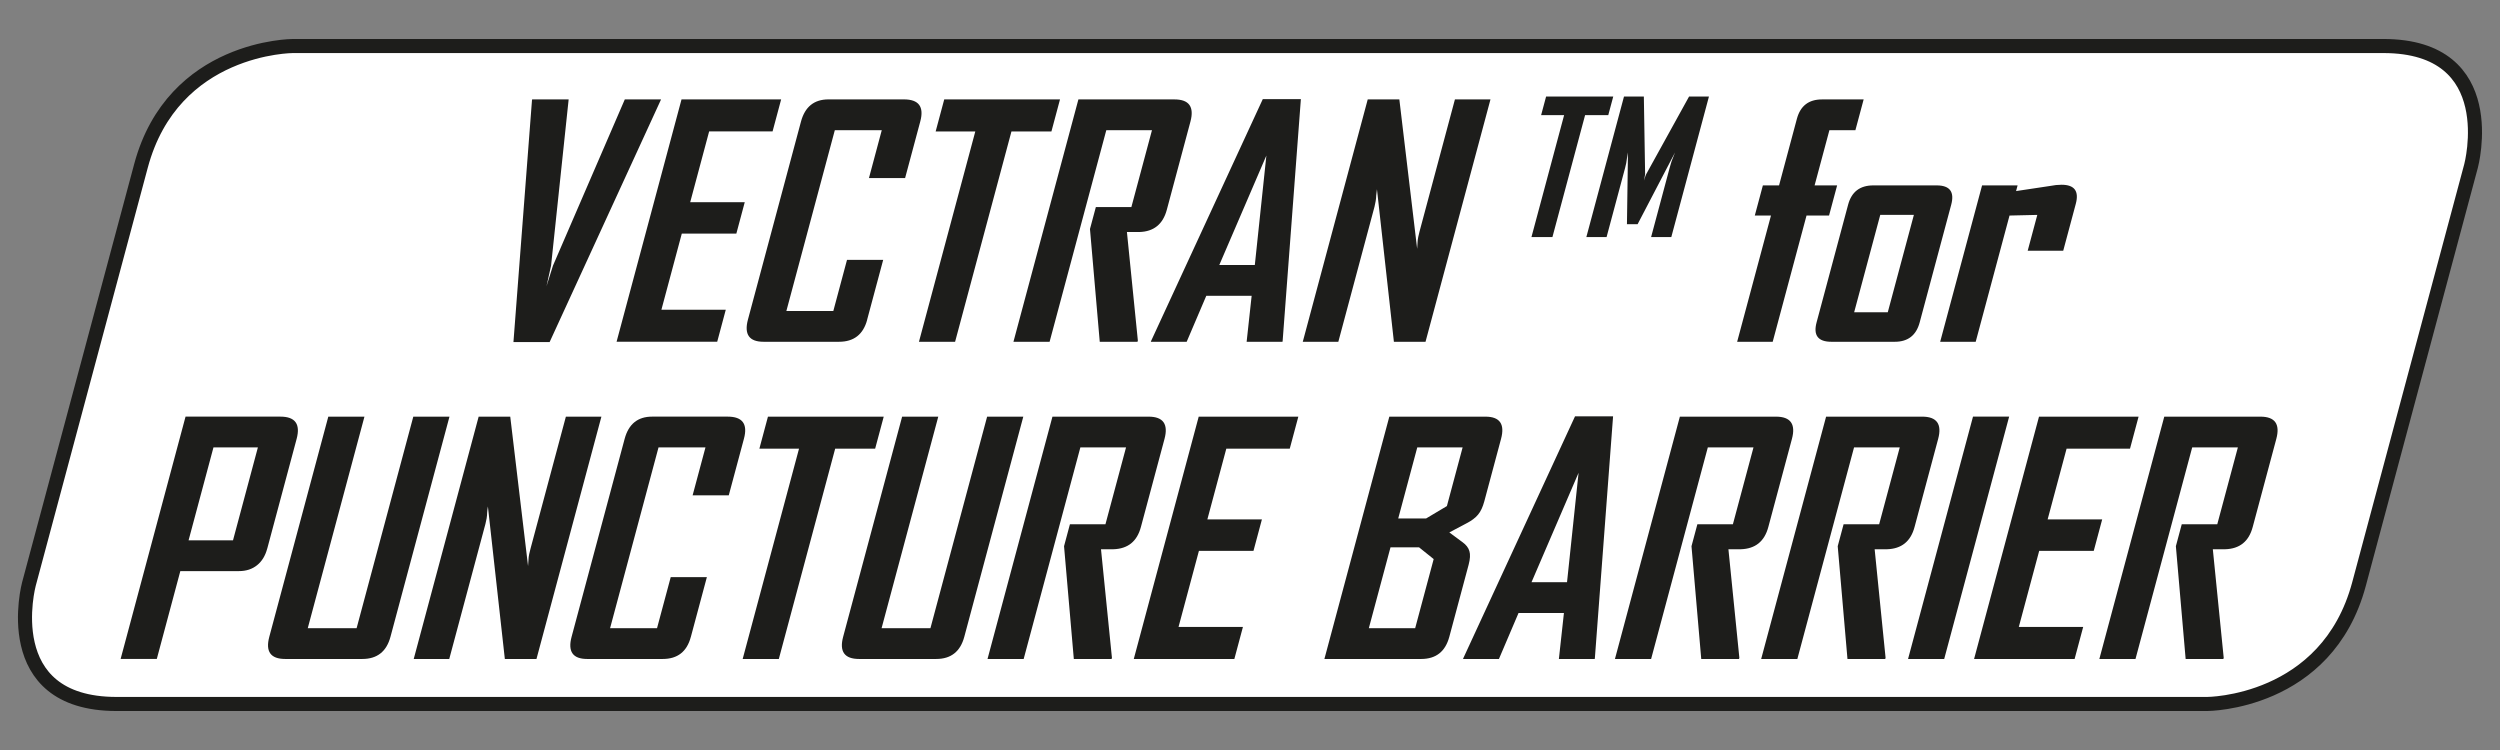
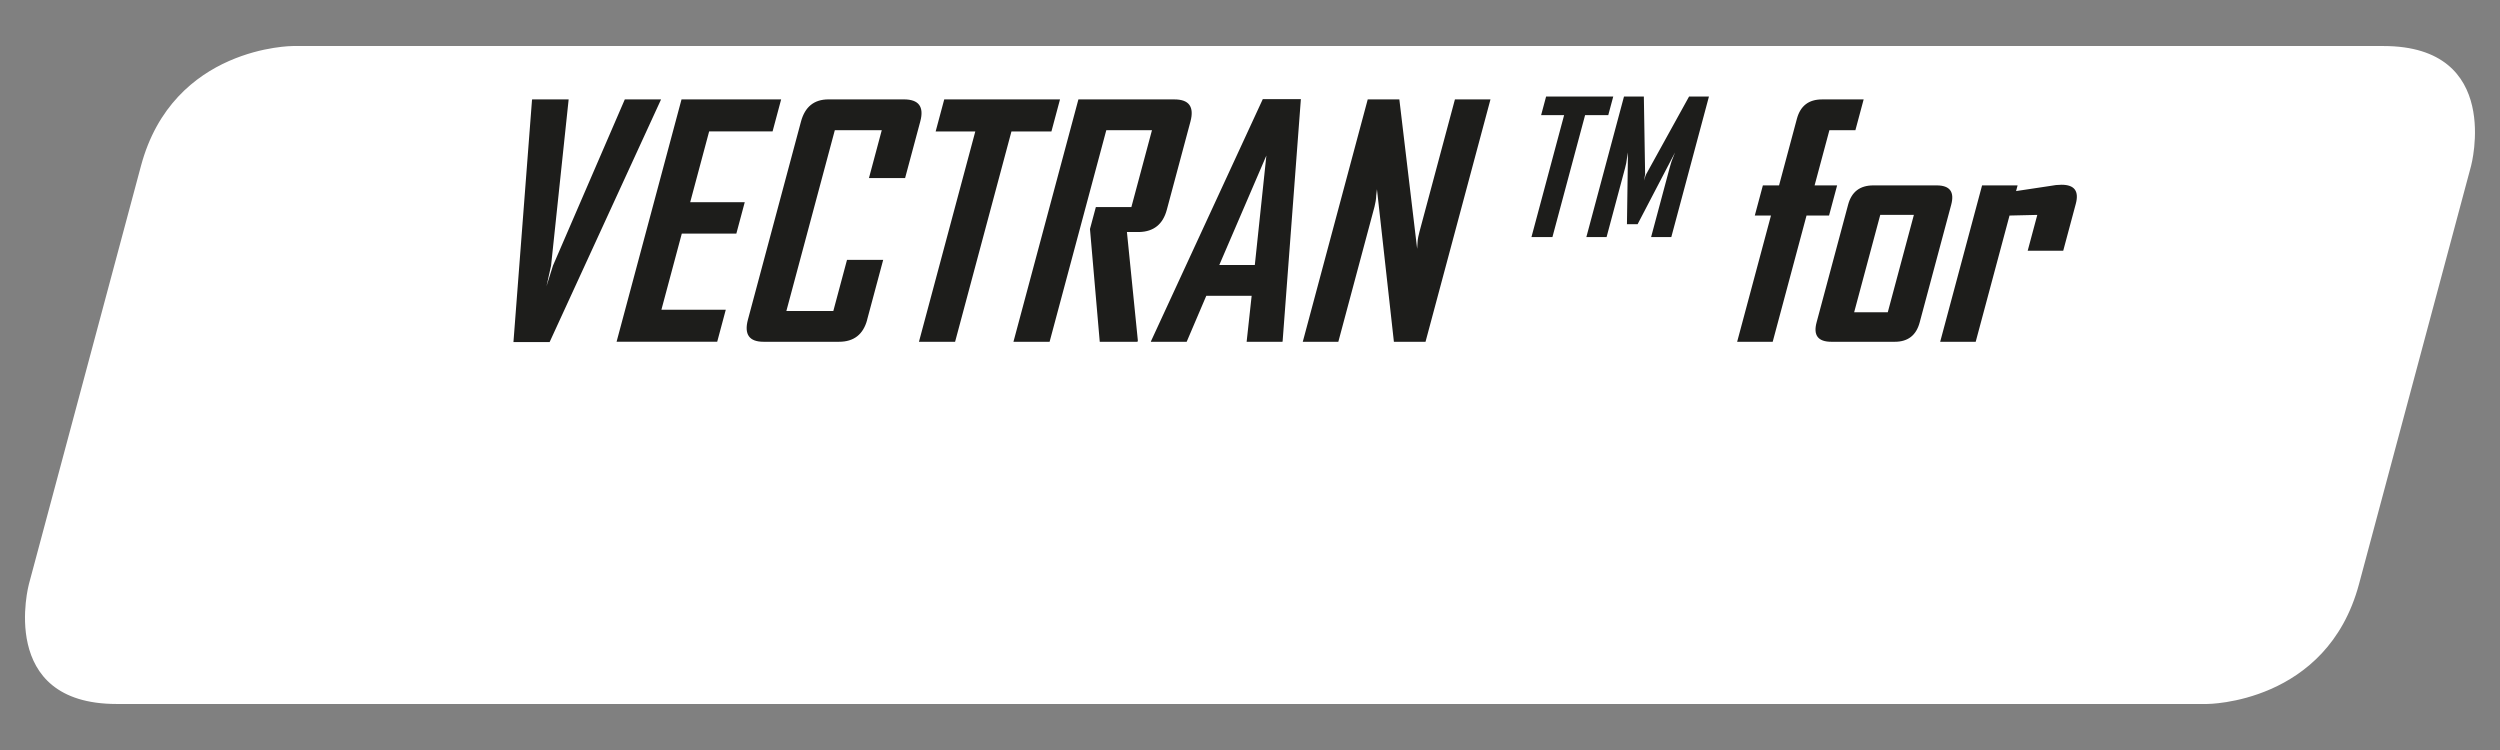
<svg xmlns="http://www.w3.org/2000/svg" viewBox="0 0 100 30" version="1.1" data-name="Calque 1" id="Calque_1">
  <rect x="0" y="0" width="100" height="30" fill="#808080" stroke="none" />
  <defs>
    <style>
      .cls-1 {
        fill: #1d1d1b;
      }

      .cls-1, .cls-2 {
        stroke-width: 0px;
      }

      .cls-3 {
        fill: none;
        stroke: #1d1d1b;
        stroke-width: .563px;
      }

      .cls-2 {
        fill: #fff;
      }
    </style>
  </defs>
  <g id="VECTRAN-Tufo">
    <path d="M11.717,1.841s-4.794,0-6.078,4.794L1.156,23.365s-1.284,4.794,3.509,4.794h83.617s4.794,0,6.078-4.794l4.483-16.73s1.284-4.794-3.509-4.794H11.717Z" class="cls-2" />
-     <path d="M11.717,1.841s-4.794,0-6.078,4.794L1.156,23.365s-1.284,4.794,3.509,4.794h83.617s4.794,0,6.078-4.794l4.483-16.73s1.284-4.794-3.509-4.794H11.717Z" class="cls-3" />
-     <path d="M88.935,26.359l.013-.05-.435-4.339h.495c.58-.018.946-.312,1.1-.889l.945-3.527c.158-.591-.053-.888-.638-.888h-3.844l-2.597,9.693h1.446l2.268-8.463h1.827l-.824,3.075h-1.421l-.235.877.391,4.511h1.509ZM82.984,26.359l.343-1.281h-2.575l.816-3.044h2.182l.337-1.257h-2.182l.758-2.829h2.537l.343-1.281h-3.983l-2.597,9.693h4.021ZM80.367,16.665h-1.447l-2.598,9.694h1.446l2.598-9.694ZM75.41,26.359l.013-.05-.437-4.339h.495c.58-.018.947-.312,1.101-.889l.945-3.527c.158-.591-.055-.888-.638-.888h-3.845l-2.597,9.693h1.447l2.268-8.463h1.828l-.824,3.075h-1.422l-.235.877.39,4.511h1.51ZM69.561,26.359l.013-.05-.437-4.339h.495c.58-.018.947-.312,1.101-.889l.945-3.527c.158-.591-.055-.888-.639-.888h-3.844l-2.597,9.693h1.447l2.268-8.463h1.827l-.824,3.075h-1.421l-.235.877.39,4.511h1.51ZM62.681,23.289h-1.421l1.883-4.377-.462,4.377ZM63.787,26.359l.007-.024.729-9.682h-1.522l-4.472,9.682-.006.024h1.434l.784-1.839h1.816l-.202,1.839h1.434ZM56.605,25.129h-1.852l.867-3.236h1.142l.585.47-.741,2.767ZM57.876,20.243l-.831.495h-1.116l.762-2.843h1.814l-.629,2.347ZM57.973,25.471l.772-2.881c.061-.229.072-.41.031-.545-.039-.135-.131-.254-.273-.356l-.53-.392.695-.368c.196-.101.348-.216.453-.342.107-.127.19-.306.251-.533l.67-2.5c.159-.591-.049-.888-.624-.888h-3.845l-2.597,9.693h3.87c.593,0,.968-.295,1.127-.888M49.374,26.359l.343-1.281h-2.576l.816-3.044h2.182l.337-1.257h-2.182l.758-2.829h2.538l.343-1.281h-3.985l-2.597,9.693h4.023ZM44.464,26.359l.013-.05-.437-4.339h.495c.58-.018.947-.312,1.101-.889l.945-3.527c.158-.591-.054-.888-.639-.888h-3.844l-2.597,9.693h1.446l2.268-8.463h1.827l-.824,3.075h-1.421l-.235.877.391,4.511h1.51ZM38.572,25.471l2.36-8.805h-1.447l-2.268,8.463h-1.954l2.268-8.463h-1.446l-2.359,8.805c-.159.593.054.888.638.888h3.083c.591,0,.967-.295,1.125-.888M35.006,17.947l.343-1.281h-4.631l-.343,1.281h1.586l-2.254,8.412h1.446l2.254-8.412h1.599ZM27.633,25.48l.642-2.395h-1.446l-.548,2.043h-1.878l1.938-7.233h1.878l-.514,1.917h1.446l.608-2.268c.157-.587-.061-.879-.653-.879h-3.02c-.575,0-.941.296-1.1.888l-2.122,7.918c-.159.593.049.888.624.888h3.02c.593,0,.967-.292,1.124-.878M21.459,26.359l2.597-9.693h-1.421l-1.414,5.278c-.018.068-.037.142-.054.222-.018.081-.026.154-.027.222-.007.085-.012.169-.018.254l-.712-5.976h-1.264l-2.597,9.693h1.421l1.448-5.404c.018-.068.034-.142.048-.223.012-.08.02-.154.02-.222.006-.084.016-.169.03-.253l.678,6.102h1.265ZM15.619,25.471l2.36-8.805h-1.447l-2.268,8.463h-1.954l2.268-8.463h-1.446l-2.36,8.805c-.159.593.053.888.638.888h3.082c.593,0,.968-.295,1.127-.888M9.32,21.613h-1.777l.996-3.718h1.777l-.996,3.718ZM10.69,21.944l1.176-4.391c.158-.591-.058-.888-.65-.888h-3.794l-2.597,9.693h1.447l.941-3.514h2.347c.287,0,.528-.079.722-.235.195-.156.33-.377.407-.666" class="cls-1" />
    <path d="M82.529,10.029l.503-1.877c.136-.509-.054-.762-.57-.762-.069,0-.143.004-.226.012-.082.009-.164.022-.244.038l-1.349.203.061-.227h-1.421l-1.676,6.255h1.421l1.353-5.049,1.111-.026-.384,1.433h1.422ZM75.511,12.491h-1.345l1.044-3.895h1.345l-1.044,3.895ZM76.787,12.897l1.261-4.707c.139-.517-.055-.774-.58-.774h-2.537c-.533,0-.869.257-1.007.774l-1.261,4.707c-.138.516.059.774.592.774h2.537c.525,0,.857-.258.995-.774M74.216,5.208l.33-1.231h-1.668c-.529,0-.863.258-1.002.774l-.714,2.665h-.647l-.323,1.206h.647l-1.353,5.049h1.422l1.353-5.049h.901l.323-1.206h-.901l.592-2.208h1.041ZM66.852,9.483l1.506-5.622h-.795l-1.714,3.105c-.021.039-.038.088-.055.147-.014.034-.027.07-.037.11.006-.039.014-.076.023-.11.003-.03.007-.058.015-.085s.01-.047.01-.062l-.051-3.105h-.794l-1.506,5.622h.809l.743-2.774c.015-.054.028-.115.043-.184.013-.069.024-.135.03-.199.011-.074.024-.15.04-.229l-.041,2.87h.427l1.497-2.87c-.03.078-.06.154-.09.229-.028.064-.051.13-.072.199-.021.069-.039.13-.053.184l-.743,2.774h.81ZM64.331,4.604l.199-.743h-2.686l-.199.743h.92l-1.307,4.879h.839l1.307-4.879h.927ZM57.021,13.671l2.598-9.694h-1.422l-1.414,5.278c-.018.069-.035.142-.053.223-.017.08-.026.154-.028.222-.005.084-.012.169-.016.253l-.712-5.976h-1.265l-2.598,9.694h1.422l1.448-5.405c.018-.068.033-.142.046-.222.013-.08.021-.154.021-.222.007-.085.016-.169.03-.254l.678,6.103h1.265ZM50.193,10.599h-1.421l1.883-4.377-.462,4.377ZM51.298,13.671l.007-.026.73-9.681h-1.523l-4.471,9.681-.007.026h1.433l.785-1.84h1.814l-.201,1.84h1.433ZM45.5,13.671l.014-.051-.437-4.339h.495c.579-.016.946-.313,1.1-.888l.945-3.527c.159-.593-.053-.889-.637-.889h-3.844l-2.598,9.694h1.446l2.268-8.463h1.827l-.824,3.075h-1.421l-.235.877.391,4.511h1.51ZM42.057,5.258l.343-1.281h-4.631l-.343,1.281h1.586l-2.254,8.413h1.446l2.254-8.413h1.599ZM34.685,12.791l.642-2.395h-1.447l-.547,2.043h-1.878l1.938-7.232h1.878l-.513,1.916h1.446l.608-2.268c.157-.586-.061-.879-.653-.879h-3.02c-.575,0-.941.296-1.1.889l-2.121,7.917c-.159.593.049.889.624.889h3.02c.593,0,.968-.294,1.125-.879M28.688,13.671l.343-1.281h-2.575l.816-3.046h2.182l.336-1.256h-2.182l.758-2.831h2.537l.343-1.281h-3.985l-2.598,9.694h4.023ZM26.432,4.002l.007-.026h-1.447l-2.873,6.649-.259.825.183-.825.703-6.649h-1.459l-.007.026-.742,9.681h1.447l4.446-9.681Z" class="cls-1" />
  </g>
</svg>